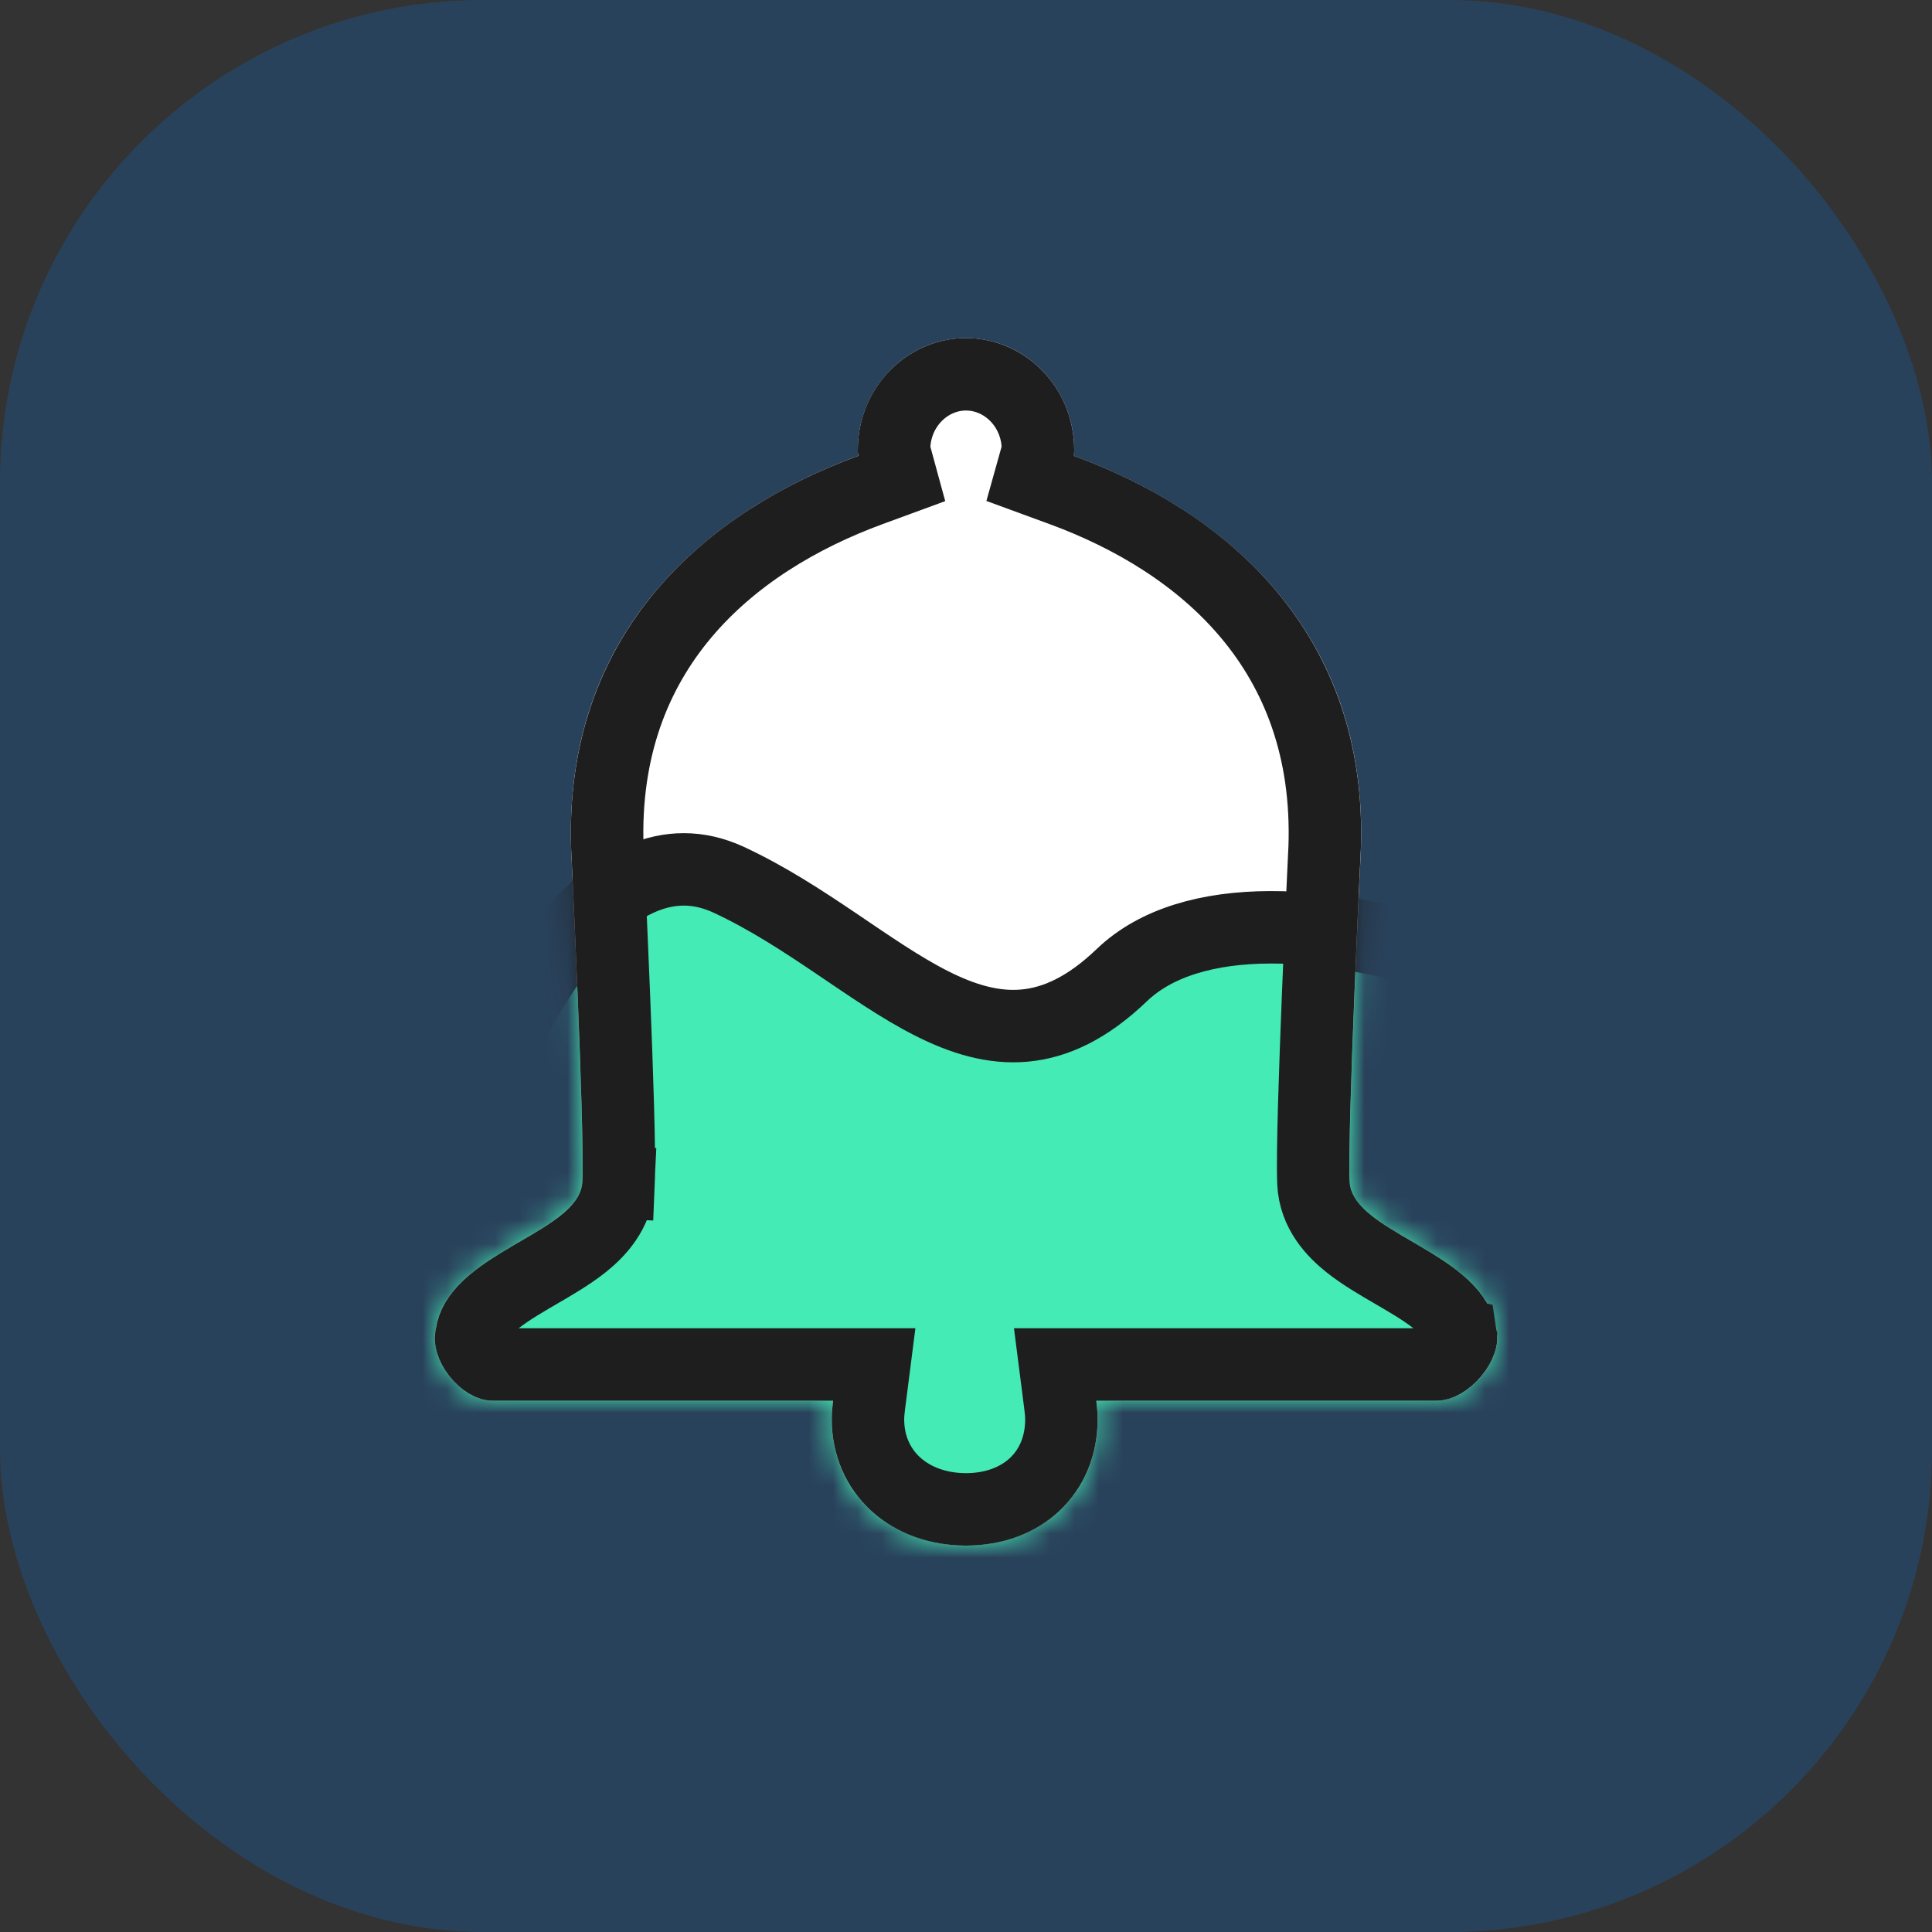
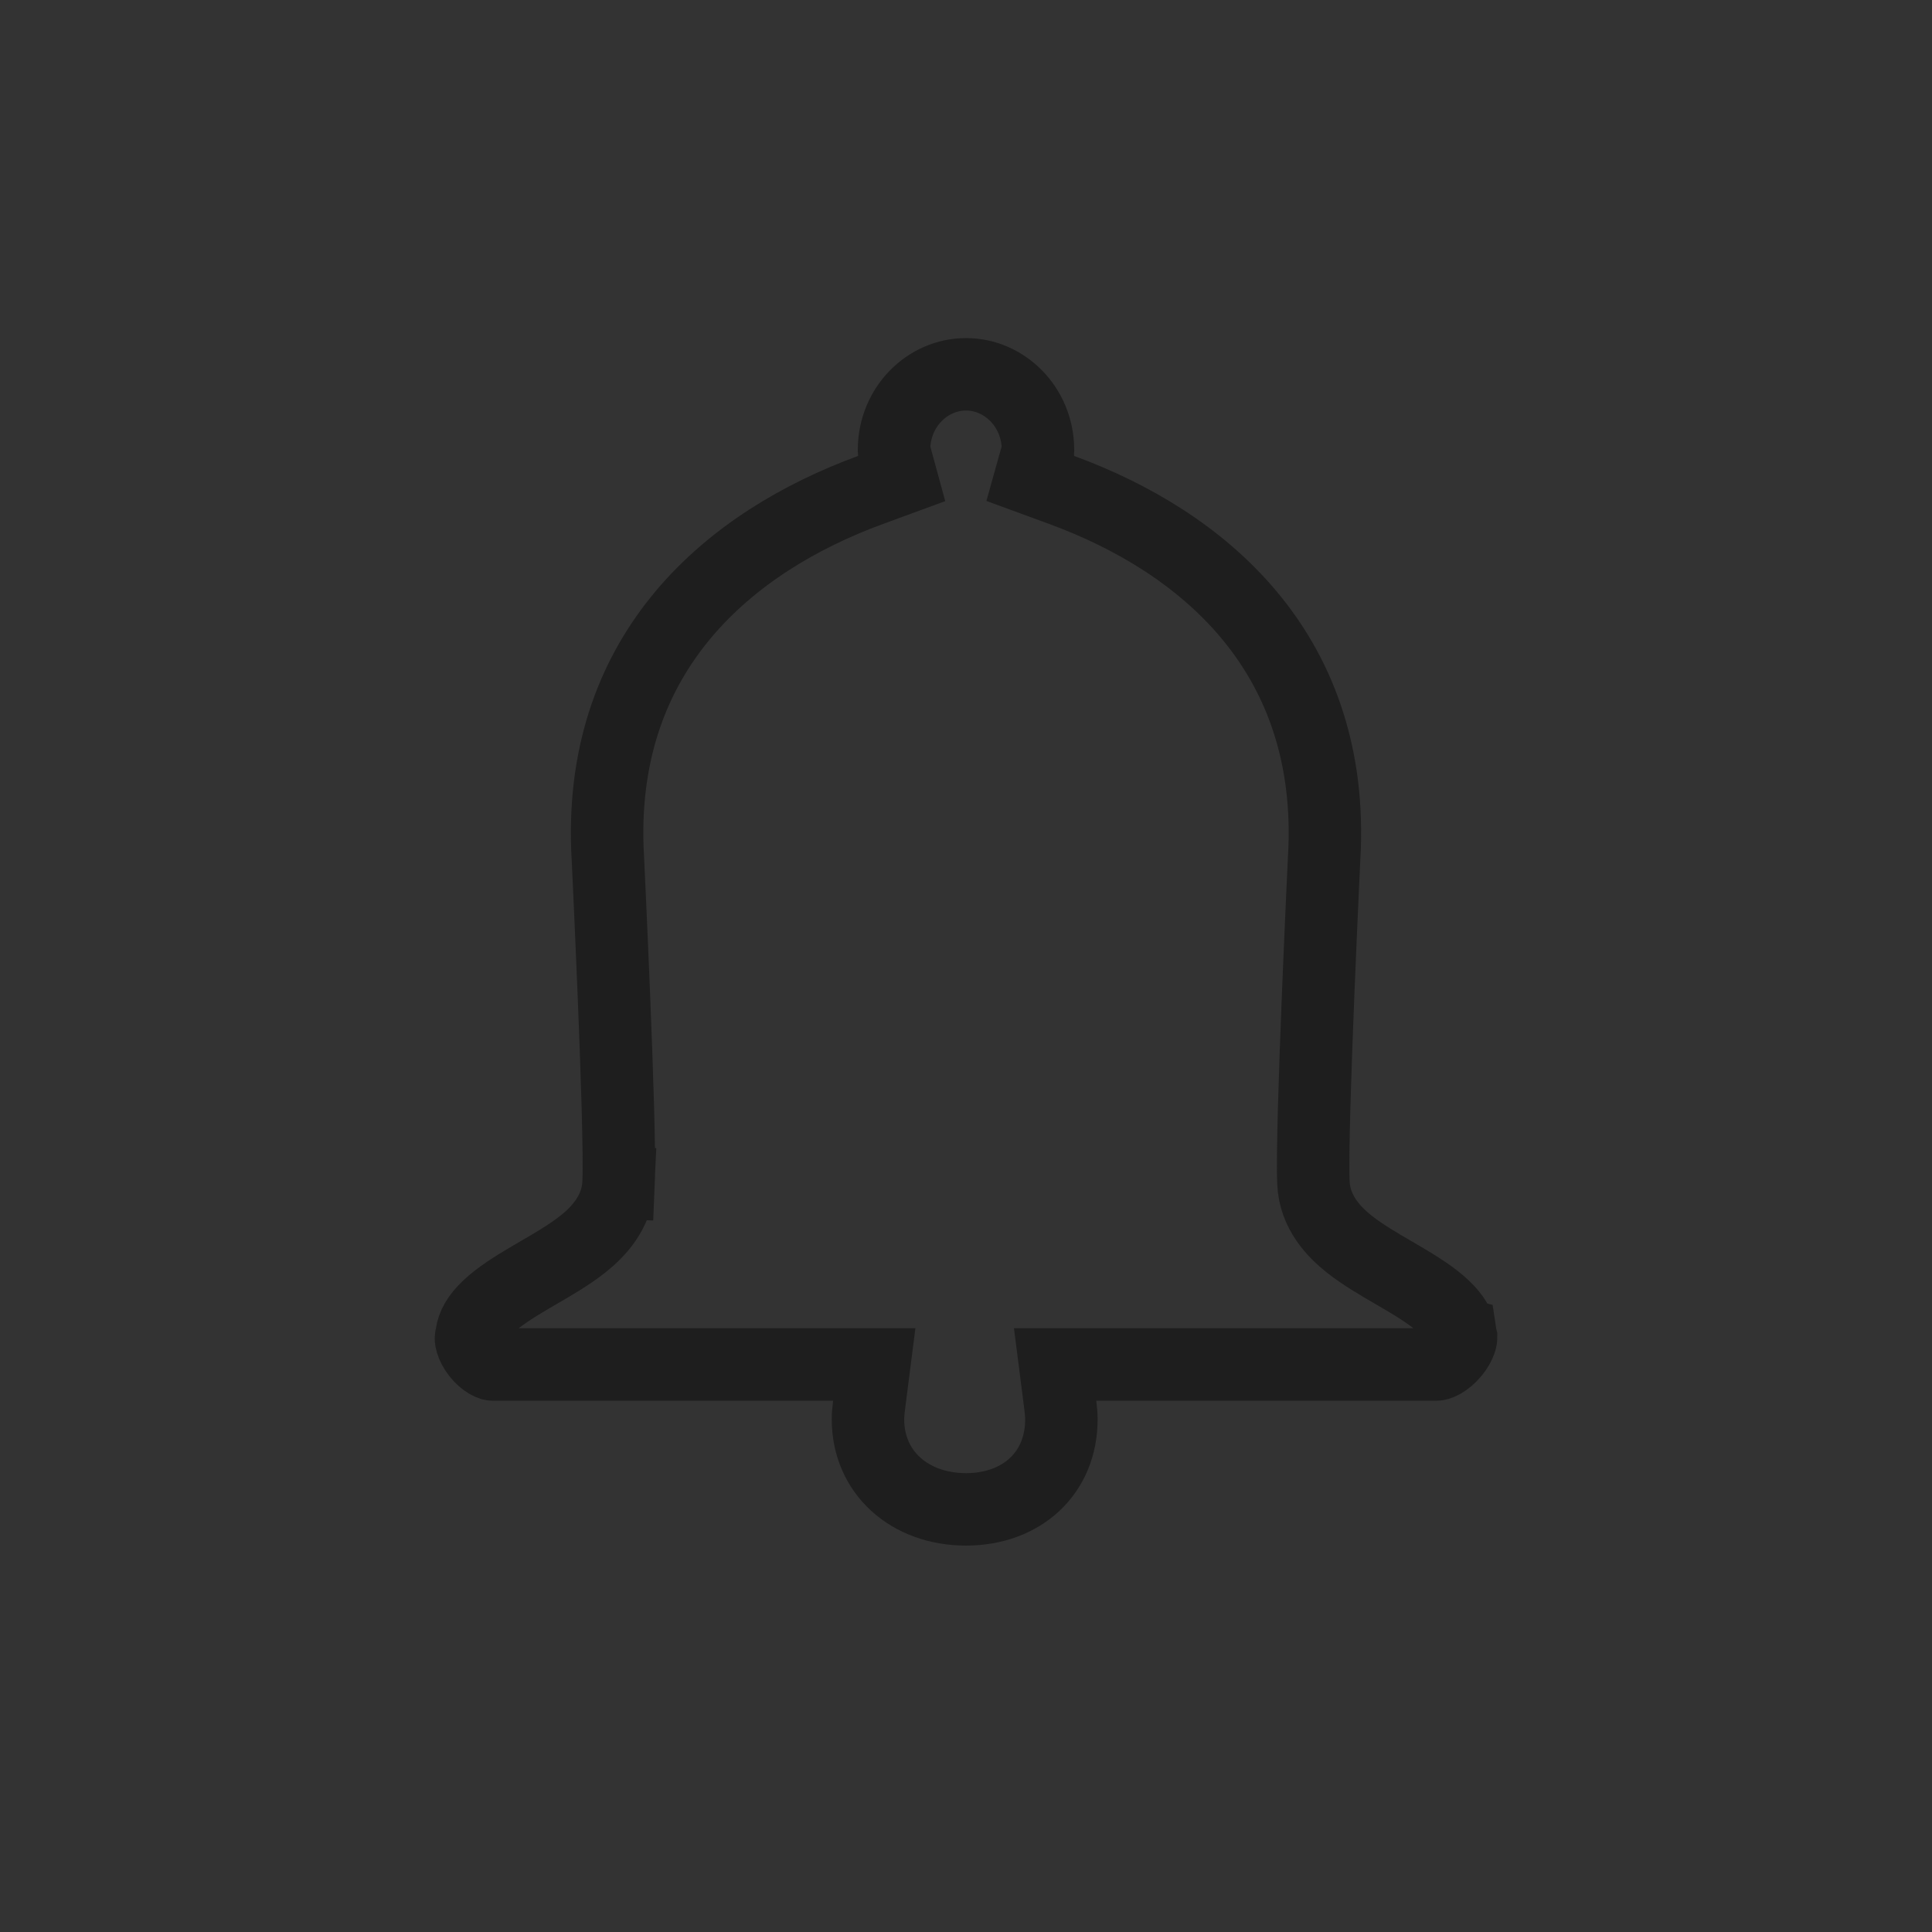
<svg xmlns="http://www.w3.org/2000/svg" fill="none" height="80" viewBox="0 0 80 80" width="80">
  <rect x="0" y="0" width="80" height="80" fill="#333333" stroke="none" />
  <mask id="a" height="50" maskUnits="userSpaceOnUse" width="44" x="18" y="14">
    <path d="m61.958 55.027c-.475-3.228-5.976-3.903-6.07-6.116-.094-2.213.464-13.752.464-13.752.314-9.056-5.697-14.012-11.87-16.276.007-.024 0-.065-.007-.107.001-.046.007-.091.007-.138 0-2.561-2.007-4.638-4.481-4.638-2.474 0-4.481 2.077-4.481 4.639 0 .047.005.091.007.137-.007.042-.014.082-.007.107-6.173 2.264-12.184 7.219-11.87 16.276 0 0 .558 11.538.464 13.752-.094 2.213-5.594 2.888-6.069 6.116-.31 1.245 1.022 2.972 2.353 2.972h14.099c-.033.254-.056.511-.056.773 0 3.148 2.52 5.223 5.56 5.227 3.041-.004 5.449-2.078 5.449-5.227 0-.263-.023-.519-.056-.773h14.099c1.33 0 2.774-1.727 2.465-2.973z" fill="#fff" />
  </mask>
-   <rect fill="#0080ff" height="80" opacity=".2" rx="20" width="80" />
-   <path d="m61.958 55.027c-.475-3.228-5.976-3.903-6.07-6.116-.094-2.213.464-13.752.464-13.752.314-9.056-5.697-14.012-11.87-16.276.007-.024 0-.065-.007-.107.001-.046.007-.091.007-.138 0-2.561-2.007-4.638-4.481-4.638-2.474 0-4.481 2.077-4.481 4.639 0 .047.005.091.007.137-.007.042-.014.082-.007.107-6.173 2.264-12.184 7.219-11.87 16.276 0 0 .558 11.538.464 13.752-.094 2.213-5.594 2.888-6.069 6.116-.31 1.245 1.022 2.972 2.353 2.972h14.099c-.033.254-.056.511-.056.773 0 3.148 2.52 5.223 5.56 5.227 3.041-.004 5.449-2.078 5.449-5.227 0-.263-.023-.519-.056-.773h14.099c1.33 0 2.774-1.727 2.465-2.973z" fill="#fff" />
  <g mask="url(#a)">
-     <path d="m30.178 36.431c-5.094-2.369-9.198 5.593-10.613 9.869l-15.566 11.843 13.443 3.948 23.348 6.908 36.084-6.908c2.358-.329 5.66-2.961 0-10.856-7.075-9.869-24.763-16.284-30.423-10.856-5.66 5.428-9.905-.987-16.273-3.948z" fill="#45ebb5" stroke="#1e1e1e" stroke-width="3" />
-   </g>
+     </g>
  <path d="m60.474 55.246.011.072.015.062c0.0.009.001.061-.032.161-.046.137-.139.309-.281.48-.141.17-.302.303-.448.387-.15.086-.235.092-.246.092h-14.099-1.704l.216 1.69c.028.22.044.408.044.583 0 2.217-1.629 3.723-3.949 3.727-2.36-.004-4.06-1.548-4.06-3.727 0-.175.016-.363.044-.583l.216-1.69h-1.704-14.099c-.008 0-.08-.004-.21-.081-.129-.076-.273-.2-.402-.364-.128-.164-.214-.332-.256-.472-.04-.132-.029-.193-.029-.193l.018-.07.011-.073c.054-.37.254-.73.682-1.135.447-.423 1.048-.804 1.771-1.229.099-.058.203-.118.309-.18.598-.347 1.288-.748 1.834-1.18.636-.504 1.436-1.324 1.488-2.547l-1.499-.064 1.499.064c.051-1.186-.07-4.707-.197-7.831-.064-1.584-.131-3.098-.182-4.216-.025-.559-.047-1.019-.062-1.34l-.018-.371-.005-.097-.001-.023c-.279-8.157 5.058-12.667 10.887-14.806l1.294-.475-.305-1.117c-.001-.02-.002-.037-.003-.051l-.002-.025-.001-.008c.011-1.772 1.39-3.117 2.981-3.117 1.59 0 2.967 1.343 2.981 3.112-.001.01-.002.026-.003.041-.001.012-.002.026-.002.041l-.313 1.119 1.301.477c5.829 2.138 11.166 6.649 10.887 14.806l-.001.023-.005.097-.018.371c-.015.321-.037.781-.062 1.34-.051 1.118-.118 2.632-.182 4.216-.126 3.124-.247 6.644-.197 7.83.052 1.224.852 2.044 1.488 2.548.546.432 1.236.833 1.835 1.181.106.062.209.122.308.18.723.424 1.324.806 1.771 1.229.428.405.627.765.682 1.135z" stroke="#1e1e1e" stroke-width="3" />
</svg>